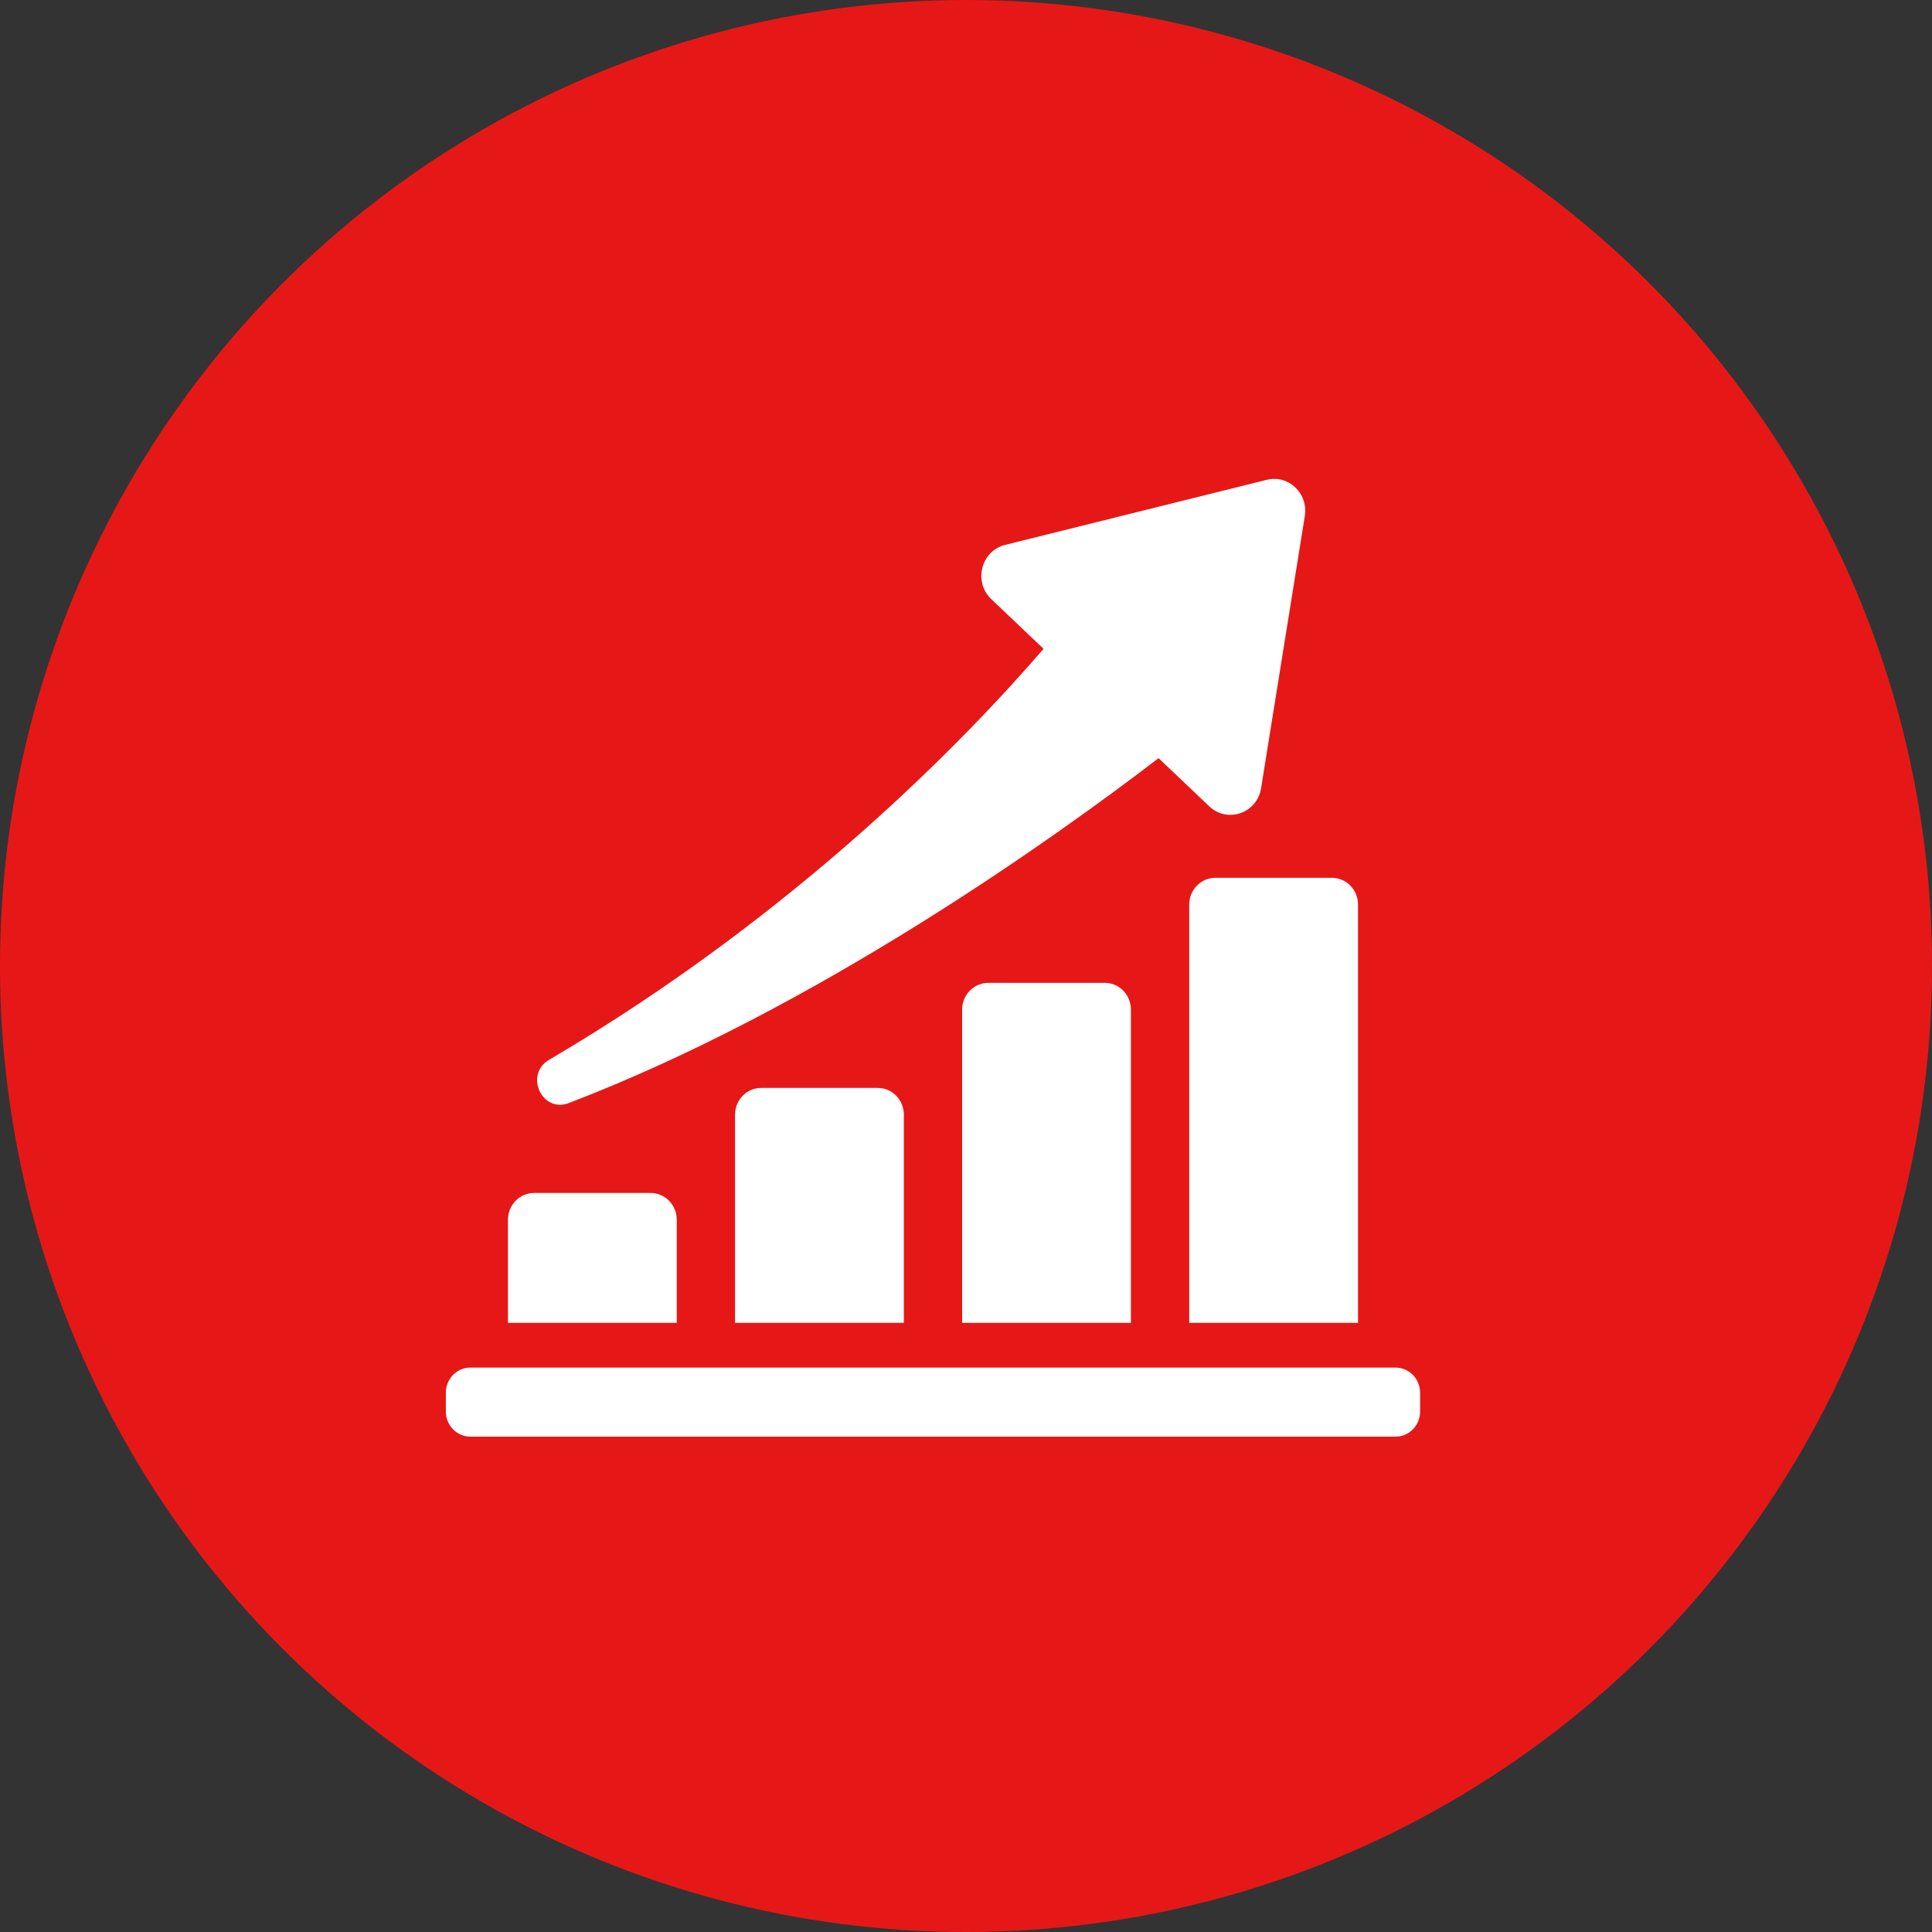
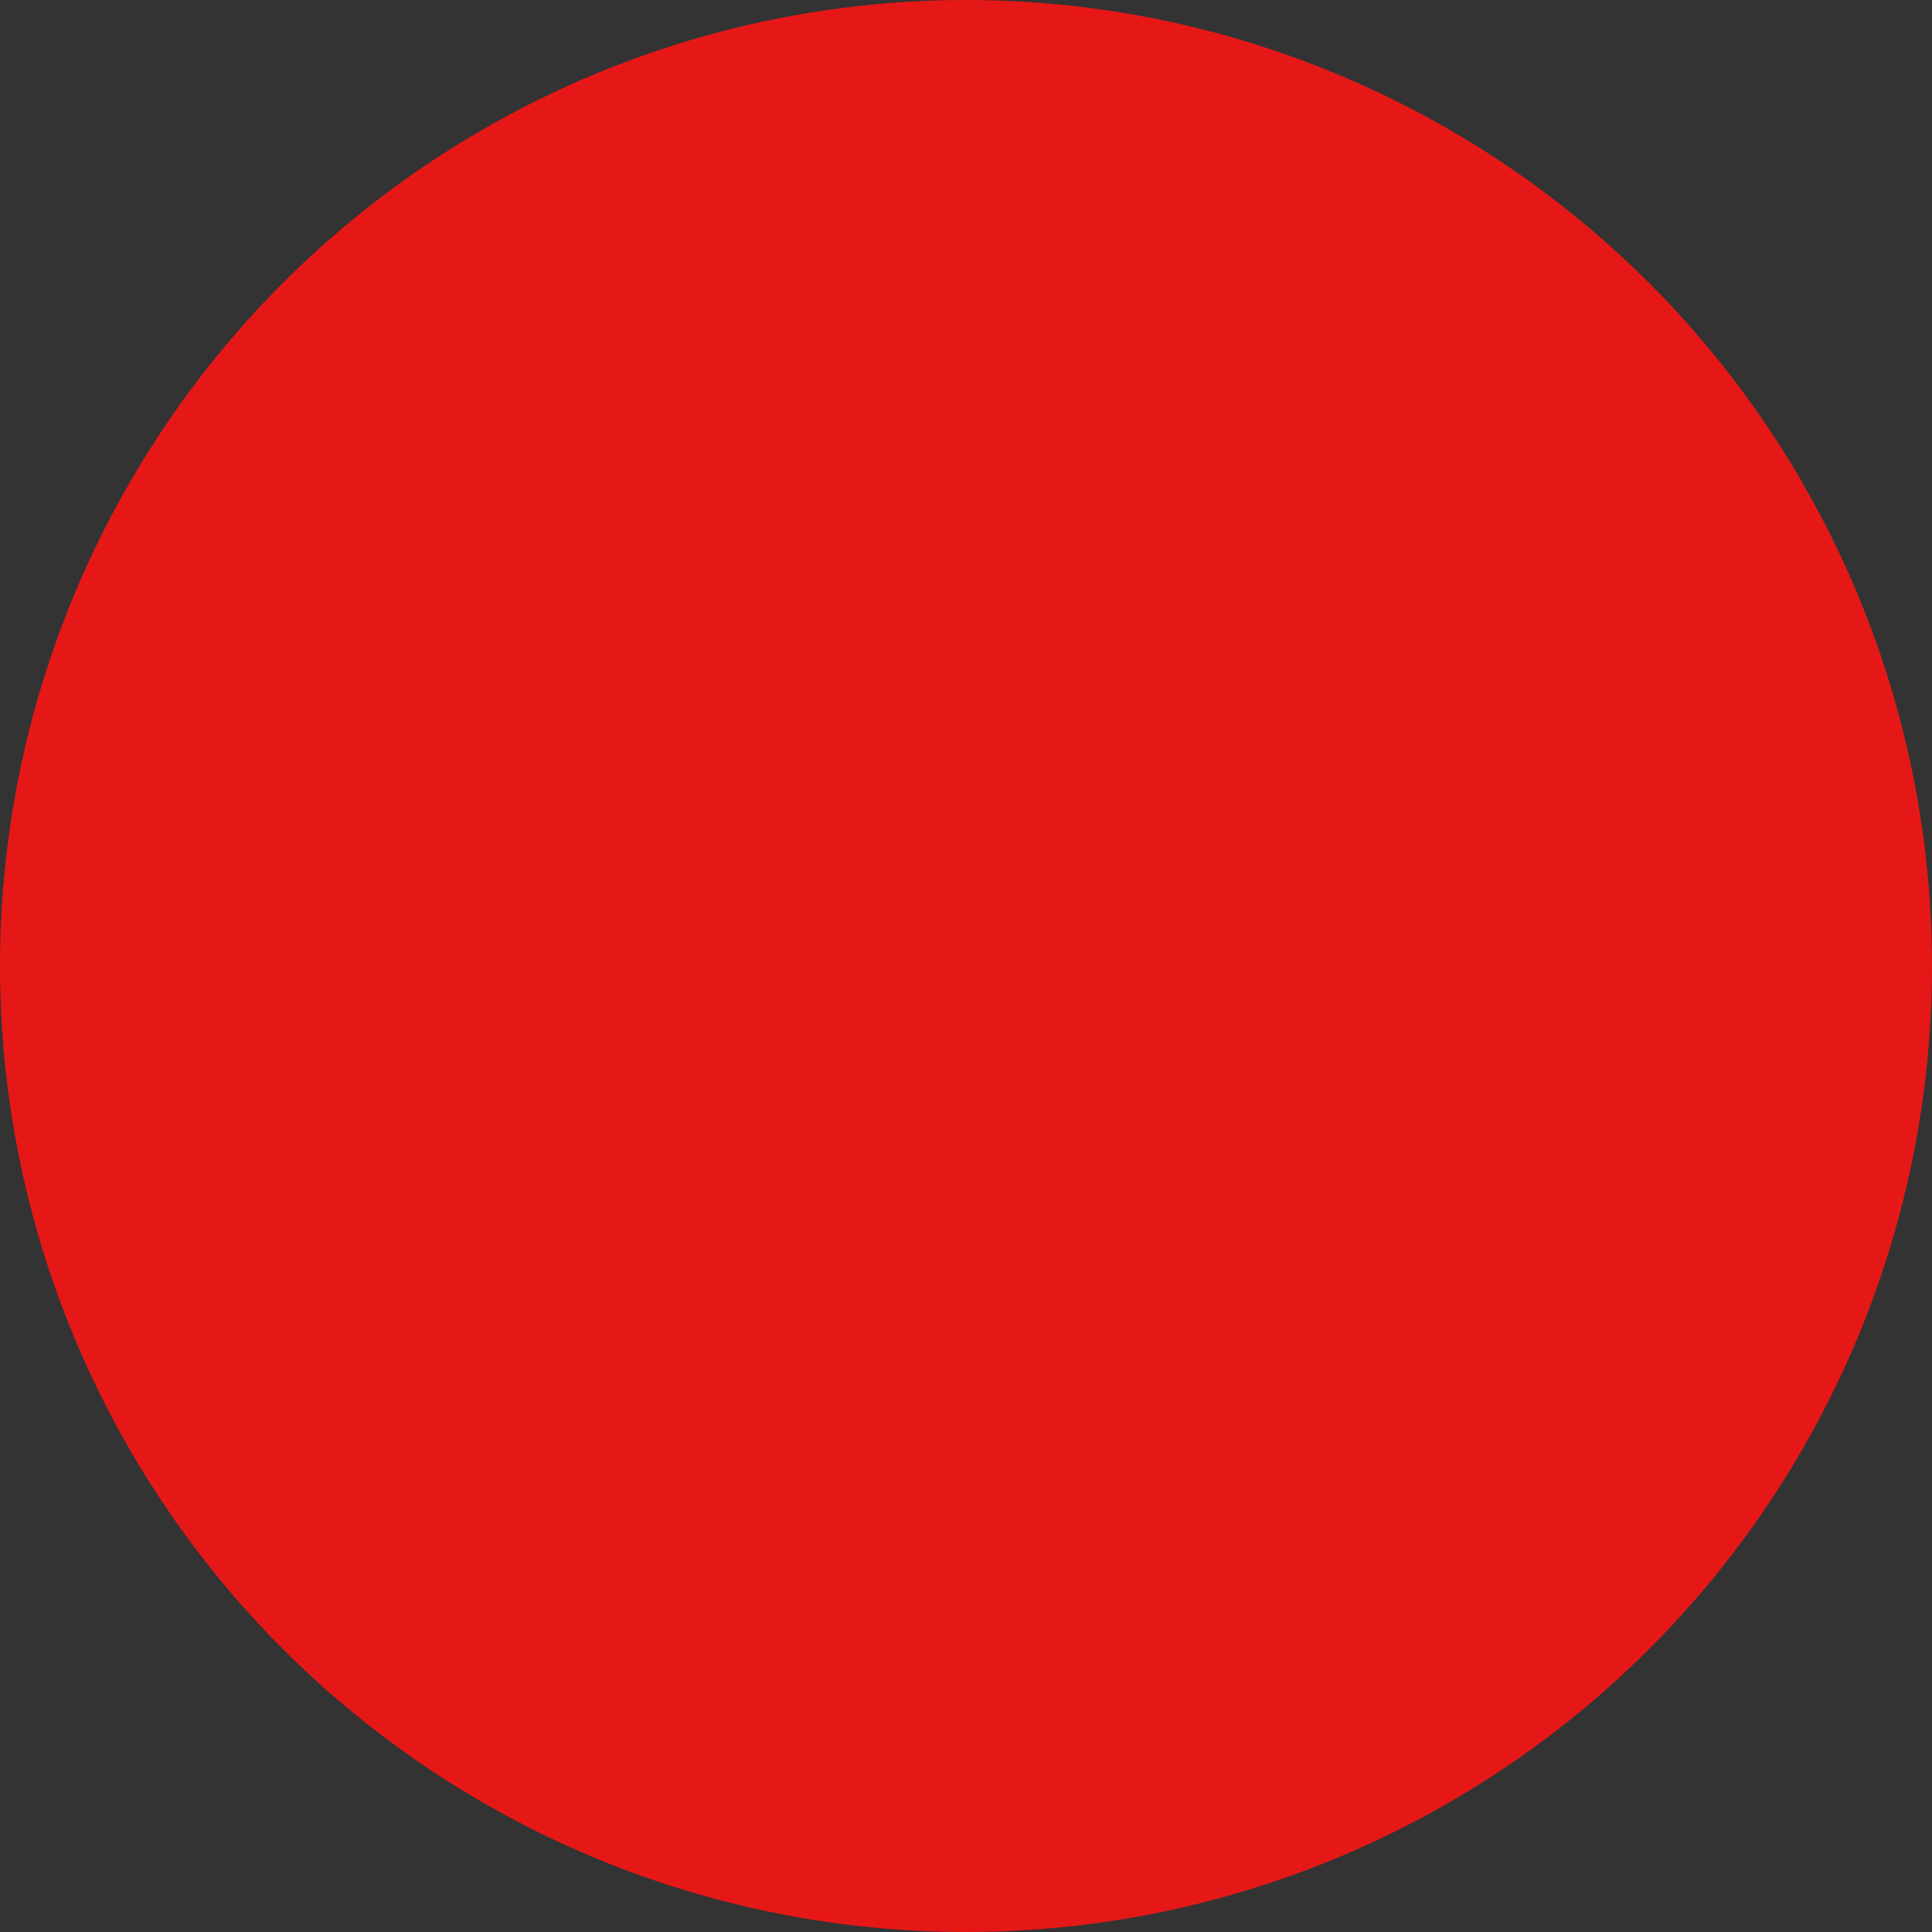
<svg xmlns="http://www.w3.org/2000/svg" width="117" height="117" viewBox="0 0 117 117" fill="none">
  <rect x="0" y="0" width="117" height="117" fill="#333333" stroke="none" />
  <circle cx="58.5" cy="58.5" r="58.5" fill="#E61817" />
  <g clip-path="url(#clip0_18_49)">
    <path d="M40.984 73.866C40.984 72.971 40.275 72.244 39.401 72.244H32.345C31.471 72.244 30.762 72.971 30.762 73.866V80.112H40.984V73.866Z" fill="white" />
    <path d="M46.097 65.883C45.223 65.883 44.514 66.609 44.514 67.504V80.112H54.736V67.504C54.736 66.609 54.027 65.883 53.153 65.883H46.097Z" fill="white" />
    <path d="M59.849 59.521C58.975 59.521 58.266 60.247 58.266 61.143V80.112H68.488V61.143C68.488 60.247 67.779 59.521 66.905 59.521H59.849Z" fill="white" />
    <path d="M72.018 54.781V80.112H82.24V54.781C82.24 53.886 81.531 53.159 80.657 53.159H73.601C72.727 53.159 72.018 53.886 72.018 54.781Z" fill="white" />
    <path d="M76.718 29.056L60.869 32.998C59.412 33.362 58.933 35.24 60.033 36.285L63.196 39.291C58.641 44.581 48.371 55.3 33.252 64.182C31.742 65.07 32.813 67.424 34.444 66.8C49.431 61.062 63.799 50.788 70.162 45.913L73.233 48.831C74.334 49.876 76.125 49.247 76.37 47.732L79.019 31.244C79.238 29.88 78.028 28.732 76.718 29.058V29.056Z" fill="white" />
-     <path d="M84.514 82.82H28.486C27.665 82.82 27 83.502 27 84.343V85.479C27 86.32 27.665 87.002 28.486 87.002H84.514C85.335 87.002 86 86.32 86 85.479V84.343C86 83.502 85.335 82.82 84.514 82.82Z" fill="white" />
  </g>
  <defs>
    <clipPath id="clip0_18_49">
-       <rect width="59" height="58" fill="white" transform="translate(27 29)" />
-     </clipPath>
+       </clipPath>
  </defs>
</svg>